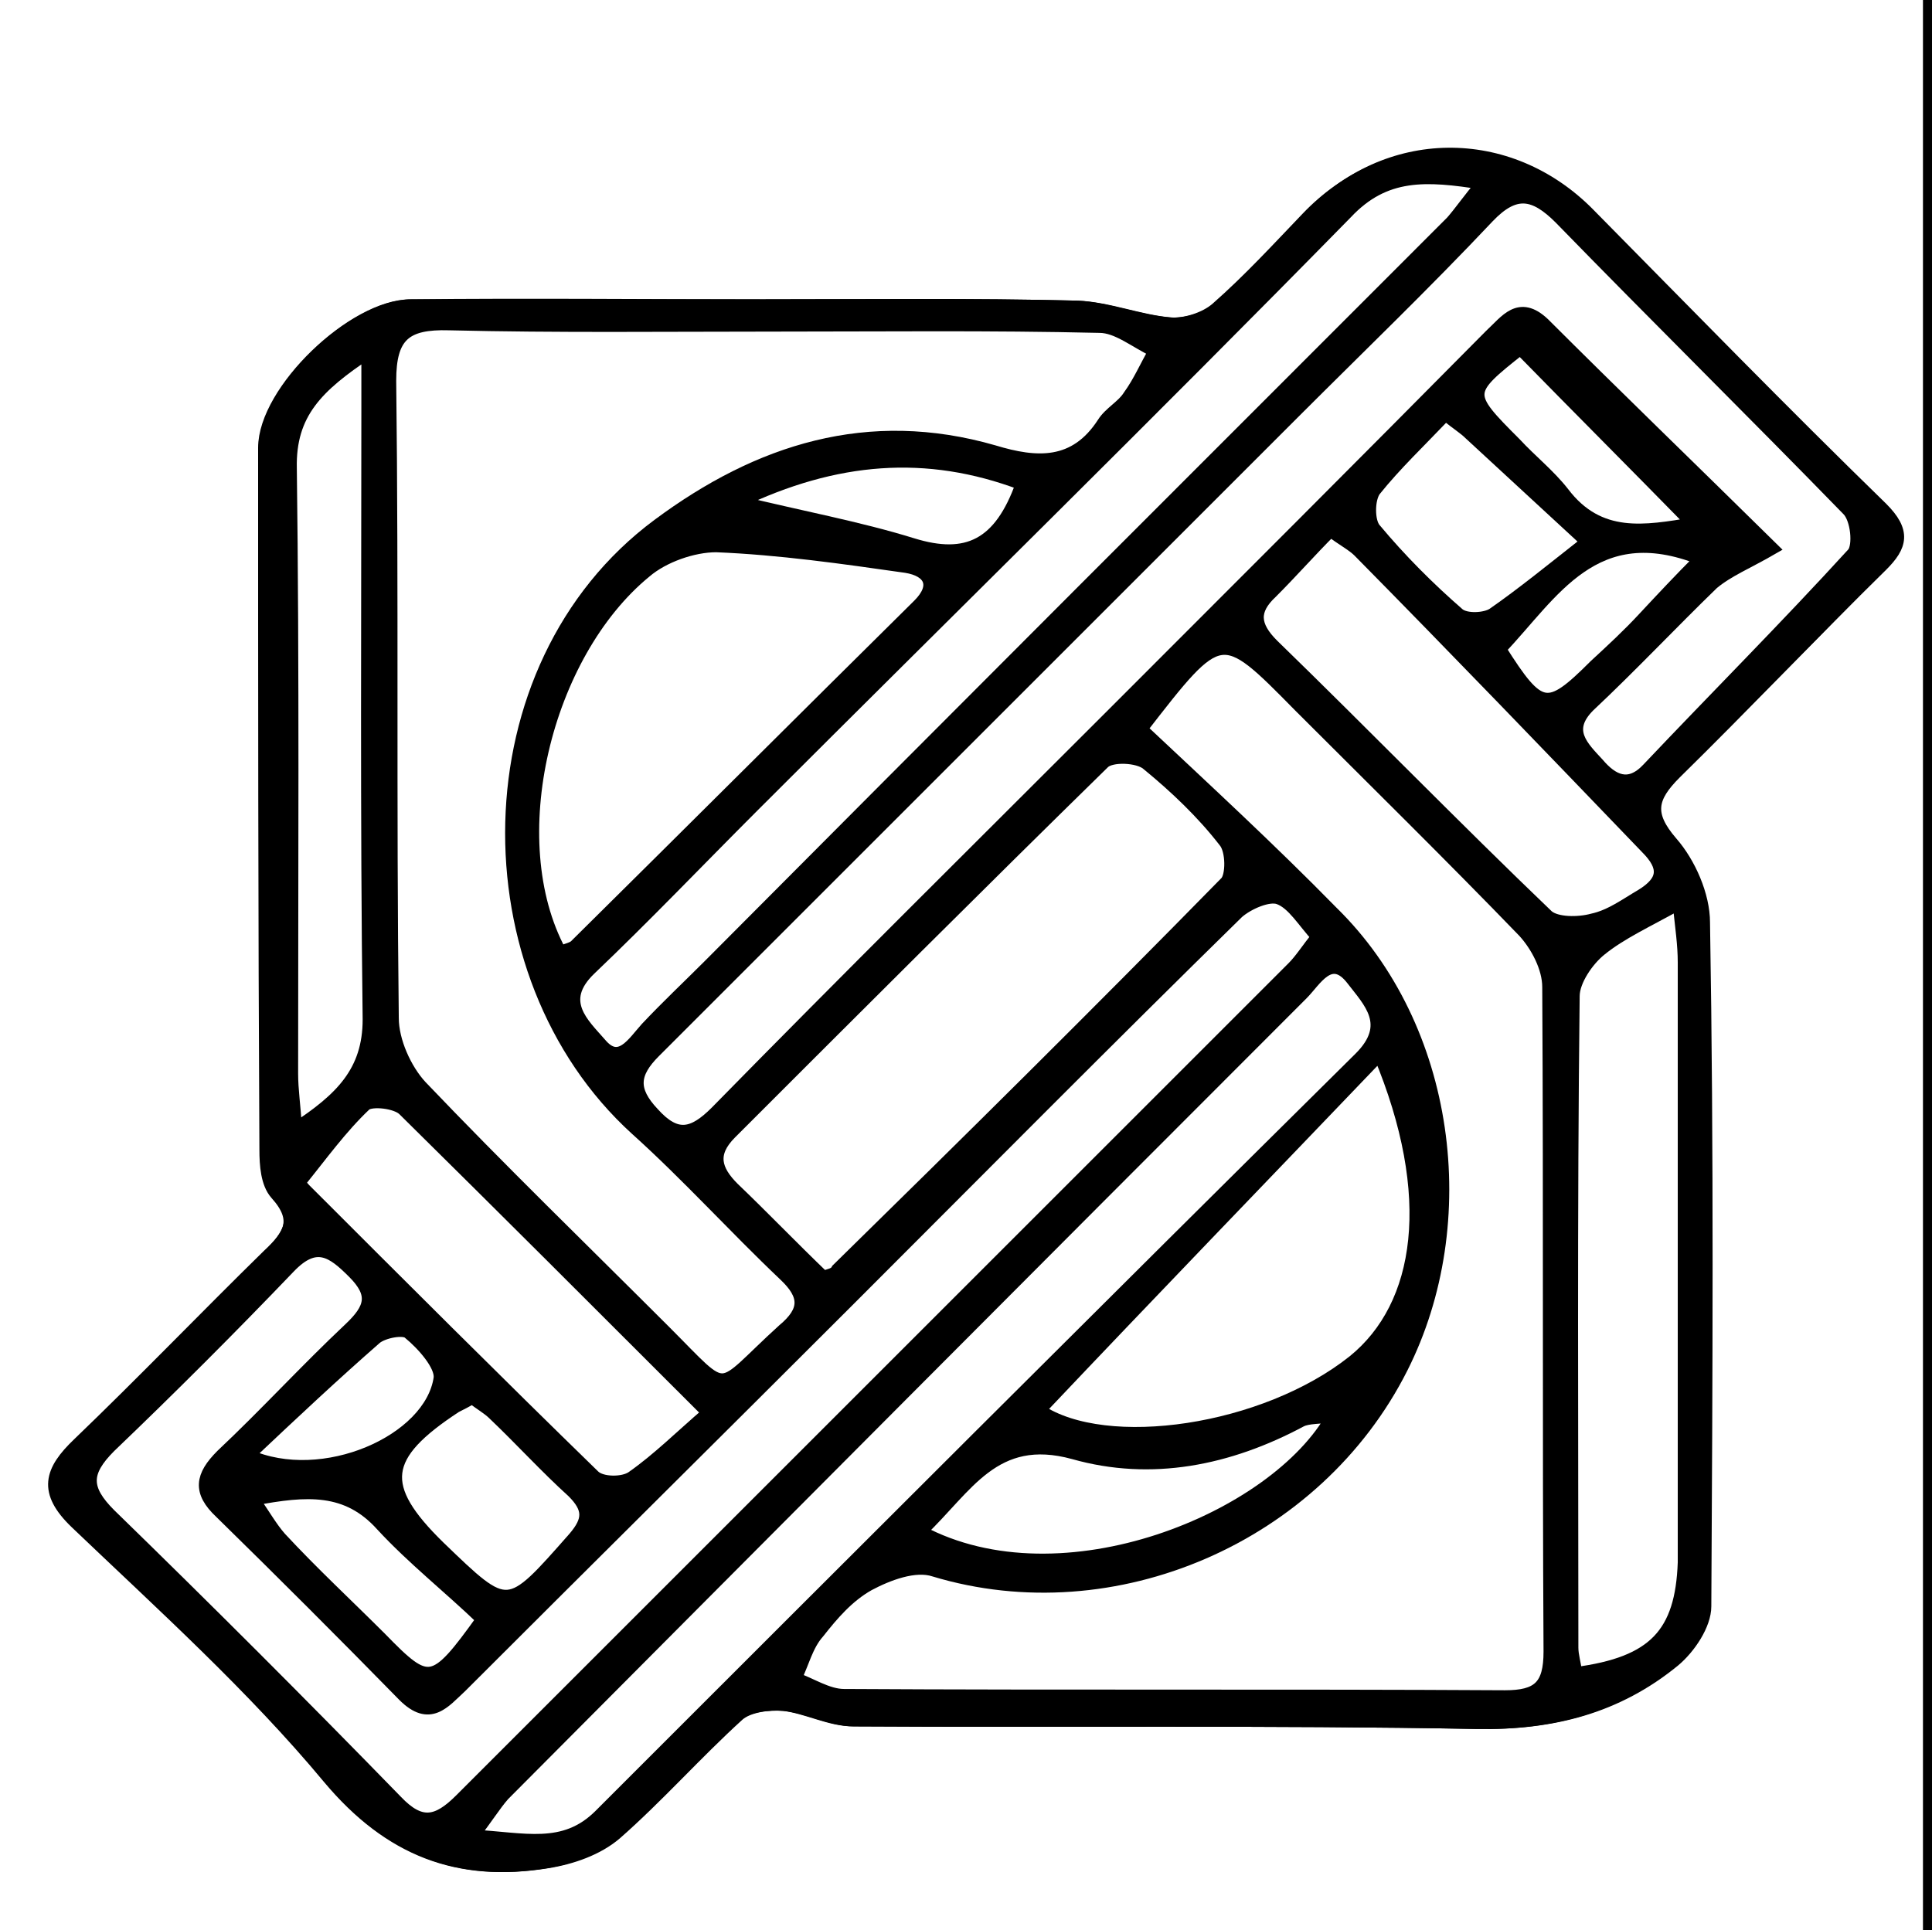
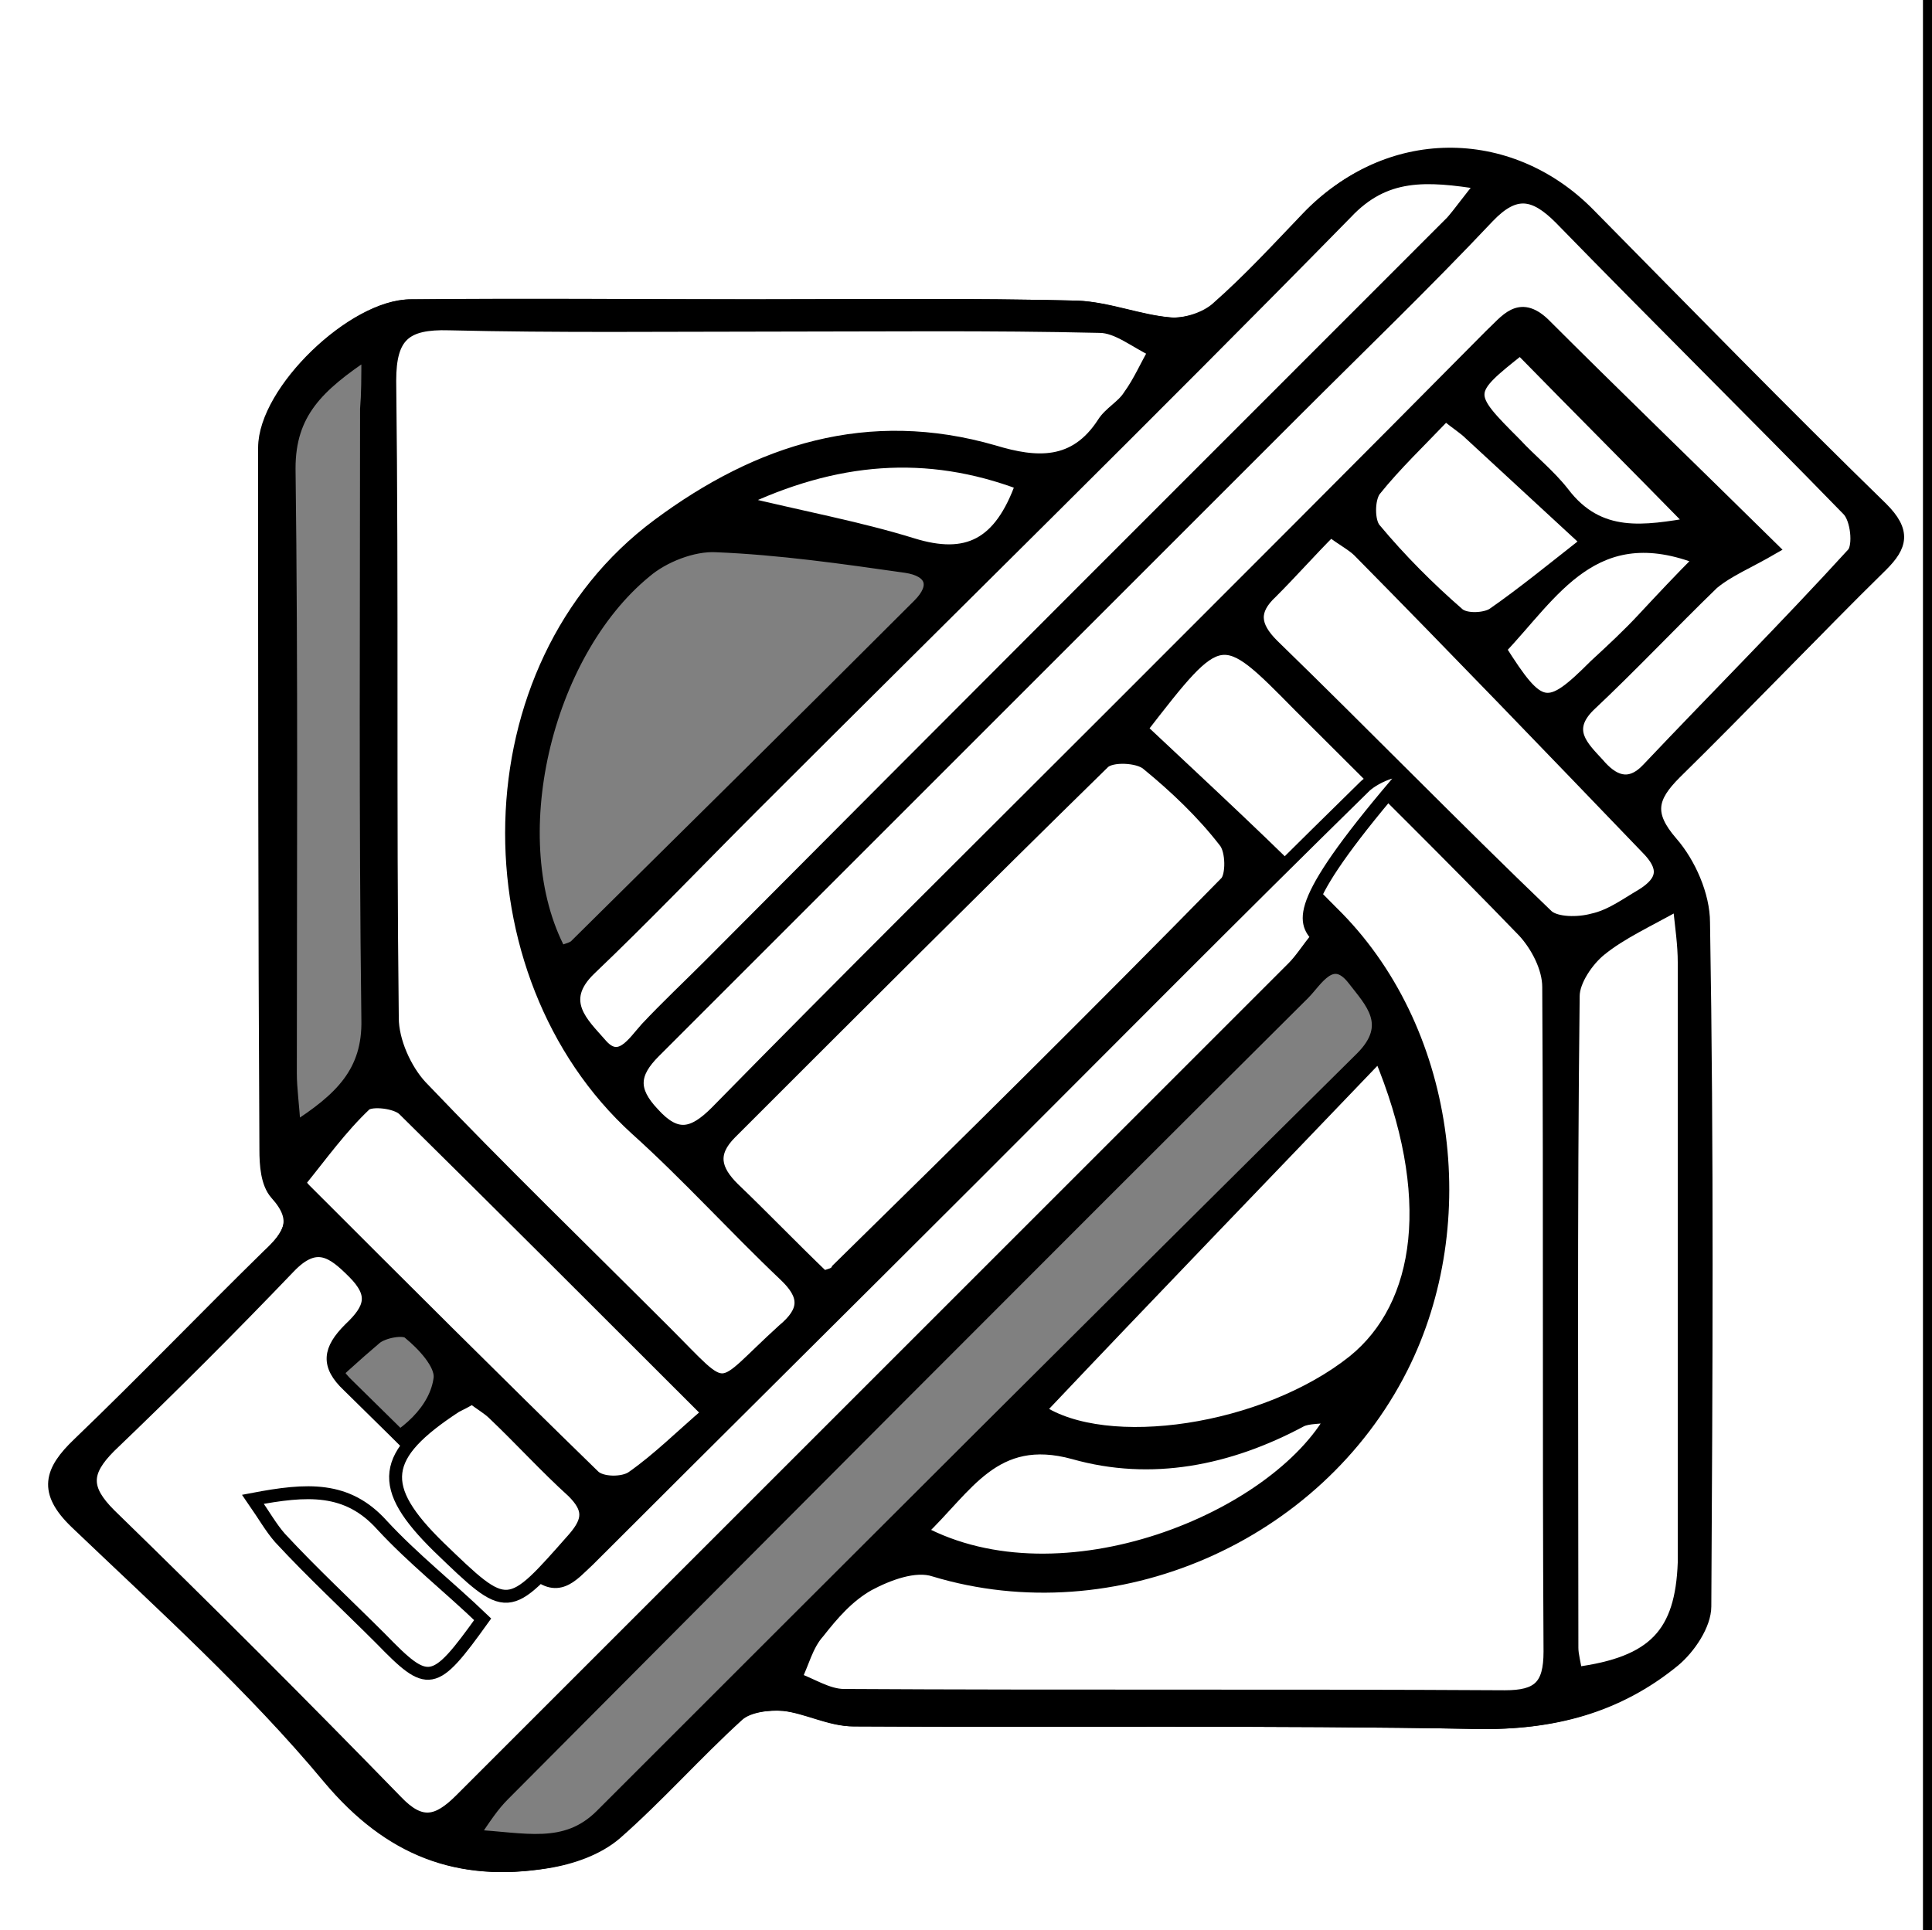
<svg xmlns="http://www.w3.org/2000/svg" version="1.1" x="0px" y="0px" viewBox="0 0 149.7 149.6" style="enable-background:new 0 0 149.7 149.6;" xml:space="preserve">
  <rect x="0" y="0" width="149.7" height="149.6" fill="#808080" stroke="none" />
  <style type="text/css">
	.st0{fill:#FFFFFF;stroke:#000000;stroke-miterlimit:10;}
	.st1{stroke:#000000;stroke-miterlimit:10;}
</style>
  <g id="Ebene_2">
</g>
  <g id="Ebene_1">
    <g>
      <path class="st0" d="M149.5,154.1c-51.6,0-103.1,0-154.7,0c0-53.9,0-107.9,0-161.8c51.6,0,103.1,0,154.7,0    C149.5,46.2,149.5,100.2,149.5,154.1z M59.1,23.7c-9.1,0-18.1,0-27.2,0c-4.5,0-11.3,6.6-11.3,11c0,18.1,0,36.3,0.1,54.4    c0,1.1,0.1,2.6,0.8,3.4c1.8,2,0.9,3.2-0.6,4.8c-5,4.8-9.7,9.8-14.7,14.6c-2.2,2.1-2.7,3.7-0.2,6.1c6.7,6.4,13.6,12.7,19.6,19.8    c4.7,5.6,10,7.6,16.8,6.5c1.9-0.3,3.9-1,5.3-2.2c3.3-2.9,6.2-6.2,9.5-9.2c0.8-0.7,2.4-0.9,3.6-0.8c1.8,0.2,3.6,1.2,5.4,1.2    c16.1,0.1,32.2-0.1,48.3,0.2c5.8,0.1,10.8-1.2,15.2-4.8c1.2-1,2.4-2.8,2.4-4.2c0.1-17.7,0.2-35.3-0.1-53c0-2.1-1.1-4.6-2.5-6.2    c-1.9-2.2-1.6-3.5,0.3-5.4c5.4-5.3,10.6-10.8,16-16.1c1.5-1.5,1.8-2.6,0-4.4c-7.7-7.5-15.2-15.2-22.7-22.8    c-6.2-6.3-15.7-6.2-21.7,0.3c-2.3,2.4-4.5,4.9-7,7c-0.9,0.8-2.5,1.3-3.7,1.2c-2.4-0.2-4.8-1.2-7.2-1.3    C75.3,23.6,67.2,23.7,59.1,23.7z" />
      <path class="st1" d="M59.1,23.7c8.1,0,16.2-0.1,24.3,0.1c2.4,0.1,4.8,1.1,7.2,1.3c1.2,0.1,2.8-0.4,3.7-1.2c2.5-2.2,4.7-4.6,7-7    c6.1-6.4,15.6-6.5,21.7-0.3c7.5,7.7,15,15.3,22.7,22.8c1.8,1.8,1.5,2.8,0,4.4c-5.3,5.4-10.6,10.8-16,16.1    c-1.9,1.8-2.2,3.1-0.3,5.4c1.4,1.6,2.5,4.1,2.5,6.2c0.2,17.7,0.2,35.3,0.1,53c0,1.4-1.2,3.2-2.4,4.2c-4.4,3.6-9.4,4.9-15.2,4.8    c-16.1-0.3-32.2-0.1-48.3-0.2c-1.8,0-3.6-1-5.4-1.2c-1.2-0.1-2.8,0.1-3.6,0.8c-3.3,3-6.2,6.3-9.5,9.2c-1.4,1.2-3.5,1.9-5.3,2.2    c-6.8,1.1-12.1-0.9-16.8-6.5c-5.9-7.1-12.9-13.4-19.6-19.8c-2.5-2.4-2-4,0.2-6.1c5-4.8,9.8-9.8,14.7-14.6c1.6-1.5,2.5-2.7,0.6-4.8    c-0.7-0.8-0.8-2.2-0.8-3.4c-0.1-18.1-0.1-36.3-0.1-54.4c0-4.4,6.9-11,11.3-11C41,23.6,50,23.7,59.1,23.7z M59.8,25.2    c-8.3,0-16.7,0.1-25-0.1c-3.3-0.1-4.6,0.9-4.6,4.4c0.2,16.5,0,32.9,0.2,49.4c0,1.8,1,3.9,2.2,5.3c6.2,6.5,12.5,12.7,18.9,19    c5.2,5.2,3.8,4.8,9.2-0.1c1.8-1.6,1.8-2.7,0.1-4.3C56.8,95,53.2,91,49.3,87.4c-13.2-12-13.1-35.8,1.7-46.8    c7.8-5.8,16.3-8.5,26-5.7c3.3,0.9,6.3,1.2,8.5-2.2c0.5-0.8,1.4-1.3,2-2.1c0.8-1.1,1.3-2.3,2-3.5c-1.4-0.6-2.8-1.8-4.3-1.9    C76.7,25.1,68.3,25.2,59.8,25.2z M88.4,56.5c5,4.8,9.9,9.4,14.7,14.1c9.1,9,11.1,24.1,5.4,35.3c-6.6,13.1-22.3,19.9-36.2,15.7    c-1.5-0.4-3.6,0.3-5.1,1.1c-1.5,0.8-2.8,2.3-3.9,3.7c-0.8,1-1.2,2.4-1.8,3.6c1.3,0.5,2.5,1.3,3.8,1.3c17.1,0.1,34.1,0,51.2,0.1    c2.6,0,3.5-0.8,3.5-3.5c-0.1-17.2,0-34.3-0.1-51.5c0-1.5-0.9-3.2-1.9-4.3c-5.7-5.9-11.6-11.7-17.4-17.5    C94.7,48.5,94.7,48.5,88.4,56.5z M137.3,42.5c-1.9,1.1-3.4,1.7-4.5,2.8c-3.3,3.1-6.4,6.4-9.6,9.5c-2,1.9-0.5,3.2,0.7,4.5    c1.1,1.3,2.4,1.9,3.9,0.4c5.3-5.5,10.7-11,15.9-16.7c0.5-0.6,0.3-2.7-0.4-3.4c-7.4-7.6-14.9-15-22.3-22.6c-2-2-3.4-2.3-5.6-0.1    C110.4,22,105.3,27,100.2,32c-16.5,16.5-33,33-49.5,49.5c-1.7,1.7-1.8,3-0.1,4.8c1.8,2,3.1,1.8,4.9-0.1    C65.6,75.9,75.8,65.8,86,55.6c9.8-9.9,19.6-19.7,29.5-29.6c1.1-1.1,2.2-2.8,4.1-0.9C125,30.5,130.6,35.9,137.3,42.5z M102.1,72.6    c-1.1-1.2-1.9-2.6-3.1-3c-0.8-0.3-2.5,0.3-3.2,1.1c-10.1,10-20.1,20-30.1,30c-10,10-20.1,20-30.1,30c-1.3,1.3-2.4,2.8-4.4,0.7    c-4.6-4.8-9.4-9.5-14.2-14.2c-1.7-1.6-1.5-2.9,0.1-4.4c3.4-3.2,6.5-6.7,9.9-9.8c1.7-1.6,2-2.7,0.3-4.4c-1.6-1.6-2.9-2.6-5-0.4    c-4.5,4.7-9.2,9.4-13.9,13.9c-2,1.9-2.1,3.3,0,5.3c7.5,7.3,14.9,14.7,22.2,22.2c1.9,2,3.2,1.7,5-0.1c21.5-21.5,43-43,64.5-64.5    C100.8,74.4,101.3,73.6,102.1,72.6z M63.8,99c0.5-0.2,0.9-0.2,1.1-0.4c10.1-10,20.1-19.9,30.1-30c0.5-0.6,0.5-2.5-0.1-3.2    c-1.8-2.2-3.8-4.3-6-6c-0.7-0.6-2.8-0.7-3.4-0.1c-9.7,9.5-19.3,19.1-28.9,28.7c-1.6,1.6-1.2,2.9,0.2,4.3    C59.1,94.3,61.3,96.5,63.8,99z M36.6,142.3c4,0.2,7.2,1.2,10-1.6c19.6-19.6,39.2-39.2,58.9-58.7c2.6-2.6,0.7-4.4-0.6-6.1    c-1.7-2.2-2.9,0.1-3.9,1.1C80.3,97.6,59.6,118.4,39,139.1C38.2,139.9,37.6,140.8,36.6,142.3z M114.9,14.2    c-4.4-0.7-7.6-0.9-10.7,2.2c-15.2,15.4-30.6,30.7-46,46c-4.2,4.2-8.3,8.5-12.6,12.6c-2.6,2.5-0.5,4.3,0.8,5.8    c1.5,1.8,2.6-0.1,3.6-1.2c1.6-1.6,3.2-3.2,4.8-4.8c19.2-19.2,38.4-38.4,57.6-57.6C113.3,16.4,113.9,15.5,114.9,14.2z M43.4,73.8    c0.6-0.2,1-0.3,1.2-0.5c8.9-8.8,17.8-17.6,26.6-26.4c1.5-1.5,1-2.7-1-3c-4.9-0.7-9.8-1.4-14.7-1.6c-1.8-0.1-4.1,0.8-5.5,2    C42.2,50.7,38.8,65.2,43.4,73.8z M122.1,129.7c6.2-0.8,8.3-3.1,8.3-8.6c0-15.5,0-31,0-46.5c0-1.3-0.2-2.7-0.4-4.6    c-2.5,1.4-4.4,2.3-6.1,3.6c-1,0.8-2.1,2.4-2.1,3.6c-0.1,16.8-0.1,33.6-0.1,50.5C121.8,128.3,121.9,128.9,122.1,129.7z M106.9,81.7    c-8.8,9.1-17.6,18.3-26.5,27.5c5.2,3.5,17.5,1.7,24.4-3.8C110.2,101.2,111.6,92.7,106.9,81.7z M54.9,109.5    c-8.4-8.4-15.9-16-23.6-23.5c-0.6-0.6-2.5-0.9-3-0.4c-1.9,1.8-3.5,4-5.1,6c0,0.1,0.2,0.4,0.4,0.6c7.4,7.4,14.9,14.9,22.4,22.2    c0.5,0.5,2.3,0.5,3,0.1C51,113.1,52.7,111.3,54.9,109.5z M103.1,41.1c-1.6,1.6-3,3.2-4.5,4.7c-1.6,1.5-1.5,2.6,0.1,4.1    c7.1,7,14.1,14.1,21.3,21c0.7,0.6,2.4,0.6,3.5,0.3c1.3-0.3,2.5-1.3,3.8-1.9c1.8-1,1.9-2.2,0.4-3.7c-7.5-7.6-14.9-15.3-22.3-23    C104.7,42.2,104,41.8,103.1,41.1z M28.5,27.3c-3.9,2.6-6.1,4.7-6.1,9c0.2,15.6,0.1,31.3,0.1,46.9c0,1.2,0.2,2.5,0.3,4.3    c3.6-2.3,5.8-4.4,5.7-8.5c-0.2-15.8-0.1-31.5-0.1-47.3C28.5,30.5,28.5,29.4,28.5,27.3z M71.3,118.7c11,5.9,27.6-1,31.9-9    c-1,0.1-1.8,0-2.5,0.4c-5.6,3-11.5,4.1-17.6,2.5C77,110.9,74.8,115.3,71.3,118.7z M112,32.1c-2,2.1-3.9,3.9-5.5,5.9    c-0.5,0.6-0.5,2.4,0,3c2,2.4,4.2,4.5,6.5,6.6c0.5,0.5,2,0.4,2.7,0c2.3-1.6,4.5-3.4,7.3-5.6c-3.8-3.5-6.4-6-9.1-8.4    C113.5,33.2,113,32.9,112,32.1z M36.6,108.3c-0.5,0.3-0.9,0.5-1.3,0.8c-5.8,3.8-6.1,6.2-1.3,10.9c5.3,5.2,5.3,5.2,10.5-0.7    c1.2-1.4,1.3-2.3-0.1-3.6c-2.1-2-4.1-4-6.1-6C37.8,109.1,37.2,108.7,36.6,108.3z M37.4,125.5c-2.7-2.4-5.5-4.7-7.9-7.3    c-2.8-3-5.9-2.8-10-2c0.9,1.3,1.4,2.3,2.1,3c2.6,2.6,5.2,5.1,7.8,7.8C33.2,130.7,33.6,130.7,37.4,125.5z M117.8,27    c-4.4,3.4-4.4,3.5-0.5,7.4c1.3,1.3,2.7,2.4,3.7,3.8c2.8,3.7,6.4,3,10.1,2.4C126.7,36,122.3,31.6,117.8,27z M57.2,38.9    c4.9,1.2,9.3,2,13.5,3.3c4.2,1.3,6.8,0.2,8.5-4.7C71.8,34.7,64.7,35.4,57.2,38.9z M131.8,43.3c-8.3-3.2-11.5,2.8-15.6,7    c3.1,4.9,3.7,5,7.4,1.3c1.3-1.3,2.5-2.5,3.8-3.7C128.8,46.4,130.2,44.9,131.8,43.3z M19.2,112.8c5.8,2.6,14.3-1.1,14.9-6    c0.1-1.1-1.3-2.6-2.4-3.5c-0.4-0.4-2-0.1-2.6,0.4C25.8,106.5,22.8,109.5,19.2,112.8z" />
      <path class="st0" d="M59.8,25.2c8.5,0,16.9-0.1,25.4,0.1c1.4,0,2.8,1.2,4.3,1.9c-0.7,1.2-1.2,2.4-2,3.5c-0.5,0.8-1.5,1.3-2,2.1    c-2.2,3.4-5.2,3.2-8.5,2.2c-9.7-2.8-18.2-0.1-26,5.7c-14.8,11-14.9,34.8-1.7,46.8c4,3.6,7.6,7.6,11.5,11.3    c1.7,1.6,1.7,2.8-0.1,4.3c-5.4,4.9-4,5.3-9.2,0.1c-6.3-6.3-12.7-12.5-18.9-19c-1.2-1.3-2.2-3.5-2.2-5.3c-0.2-16.5,0-32.9-0.2-49.4    c0-3.5,1.2-4.5,4.6-4.4C43.1,25.3,51.5,25.2,59.8,25.2z" />
      <path class="st0" d="M88.4,56.5c6.2-8,6.2-8,12.3-1.8c5.8,5.8,11.7,11.6,17.4,17.5c1,1.1,1.9,2.8,1.9,4.3    c0.1,17.2,0,34.3,0.1,51.5c0,2.7-0.9,3.5-3.5,3.5c-17.1-0.1-34.1,0-51.2-0.1c-1.3,0-2.6-0.9-3.8-1.3c0.6-1.2,0.9-2.6,1.8-3.6    c1.1-1.4,2.3-2.8,3.9-3.7c1.5-0.8,3.6-1.6,5.1-1.1c13.9,4.2,29.6-2.6,36.2-15.7c5.7-11.3,3.7-26.4-5.4-35.3    C98.4,65.8,93.4,61.2,88.4,56.5z" />
      <path class="st0" d="M137.3,42.5c-6.7-6.6-12.3-12-17.7-17.4c-1.9-1.8-2.9-0.2-4.1,0.9c-9.8,9.9-19.6,19.7-29.5,29.6    C75.8,65.8,65.6,75.9,55.5,86.2c-1.8,1.8-3.1,2.1-4.9,0.1c-1.7-1.8-1.6-3.1,0.1-4.8c16.5-16.5,33-33,49.5-49.5    c5.1-5.1,10.2-10,15.1-15.2c2.1-2.2,3.6-1.9,5.6,0.1c7.4,7.6,14.9,15,22.3,22.6c0.7,0.7,0.9,2.8,0.4,3.4    c-5.2,5.7-10.6,11.1-15.9,16.7c-1.5,1.6-2.8,0.9-3.9-0.4c-1.2-1.3-2.6-2.6-0.7-4.5c3.3-3.1,6.4-6.4,9.6-9.5    C133.9,44.2,135.4,43.6,137.3,42.5z" />
-       <path class="st0" d="M102.1,72.6c-0.8,1-1.3,1.8-1.9,2.4c-21.5,21.5-43,43-64.5,64.5c-1.8,1.8-3.1,2.1-5,0.1    c-7.3-7.5-14.7-14.9-22.2-22.2c-2-2-2-3.3,0-5.3c4.7-4.5,9.4-9.2,13.9-13.9c2.1-2.2,3.4-1.2,5,0.4c1.7,1.7,1.4,2.8-0.3,4.4    c-3.4,3.2-6.5,6.6-9.9,9.8c-1.6,1.6-1.8,2.8-0.1,4.4c4.8,4.7,9.5,9.4,14.2,14.2c2,2,3.1,0.5,4.4-0.7c10-10,20.1-20,30.1-30    c10-10,20-20.1,30.1-30c0.8-0.7,2.4-1.4,3.2-1.1C100.2,70,101,71.4,102.1,72.6z" />
+       <path class="st0" d="M102.1,72.6c-0.8,1-1.3,1.8-1.9,2.4c-21.5,21.5-43,43-64.5,64.5c-1.8,1.8-3.1,2.1-5,0.1    c-7.3-7.5-14.7-14.9-22.2-22.2c-2-2-2-3.3,0-5.3c4.7-4.5,9.4-9.2,13.9-13.9c2.1-2.2,3.4-1.2,5,0.4c1.7,1.7,1.4,2.8-0.3,4.4    c-1.6,1.6-1.8,2.8-0.1,4.4c4.8,4.7,9.5,9.4,14.2,14.2c2,2,3.1,0.5,4.4-0.7c10-10,20.1-20,30.1-30    c10-10,20-20.1,30.1-30c0.8-0.7,2.4-1.4,3.2-1.1C100.2,70,101,71.4,102.1,72.6z" />
      <path class="st0" d="M63.8,99c-2.5-2.4-4.7-4.7-7-6.9c-1.4-1.4-1.8-2.7-0.2-4.3c9.6-9.6,19.2-19.2,28.9-28.7    c0.6-0.6,2.7-0.5,3.4,0.1c2.2,1.8,4.3,3.8,6,6c0.6,0.7,0.6,2.7,0.1,3.2c-9.9,10.1-20,20.1-30.1,30C64.7,98.8,64.3,98.8,63.8,99z" />
-       <path class="st0" d="M36.6,142.3c1.1-1.4,1.7-2.4,2.4-3.2c20.6-20.7,41.3-41.5,61.9-62.1c1-1,2.2-3.3,3.9-1.1    c1.3,1.7,3.2,3.5,0.6,6.1c-19.7,19.5-39.3,39.1-58.9,58.7C43.7,143.5,40.6,142.5,36.6,142.3z" />
      <path class="st0" d="M114.9,14.2c-1.1,1.3-1.7,2.2-2.4,3C93.3,36.4,74.1,55.6,54.9,74.9c-1.6,1.6-3.2,3.1-4.8,4.8    c-1,1.1-2.1,3-3.6,1.2c-1.3-1.5-3.4-3.3-0.8-5.8c4.3-4.1,8.4-8.4,12.6-12.6c15.3-15.3,30.8-30.5,46-46    C107.3,13.3,110.5,13.5,114.9,14.2z" />
-       <path class="st0" d="M43.4,73.8c-4.7-8.7-1.2-23.1,6.6-29.5c1.4-1.2,3.7-2,5.5-2c4.9,0.2,9.8,0.9,14.7,1.6c1.9,0.3,2.5,1.5,1,3    c-8.9,8.8-17.7,17.6-26.6,26.4C44.4,73.5,44,73.6,43.4,73.8z" />
      <path class="st0" d="M122.1,129.7c-0.1-0.8-0.3-1.4-0.3-2c0-16.8-0.1-33.6,0.1-50.5c0-1.2,1.1-2.8,2.1-3.6    c1.6-1.3,3.6-2.2,6.1-3.6c0.2,1.9,0.4,3.2,0.4,4.6c0,15.5,0,31,0,46.5C130.3,126.6,128.2,128.9,122.1,129.7z" />
      <path class="st0" d="M106.9,81.7c4.6,11,3.3,19.5-2,23.8c-6.9,5.5-19.2,7.3-24.4,3.8C89.3,100,98.1,90.9,106.9,81.7z" />
      <path class="st0" d="M54.9,109.5c-2.1,1.8-3.9,3.6-5.9,5c-0.7,0.5-2.4,0.5-3-0.1c-7.5-7.3-15-14.8-22.4-22.2    c-0.2-0.2-0.4-0.5-0.4-0.6c1.7-2.1,3.2-4.2,5.1-6c0.5-0.4,2.4-0.2,3,0.4C38.9,93.5,46.5,101.1,54.9,109.5z" />
      <path class="st0" d="M103.1,41.1c0.9,0.7,1.7,1.1,2.2,1.6c7.5,7.6,14.9,15.3,22.3,23c1.5,1.5,1.4,2.6-0.4,3.7    c-1.2,0.7-2.4,1.6-3.8,1.9c-1.1,0.3-2.8,0.3-3.5-0.3c-7.2-6.9-14.2-14.1-21.3-21c-1.5-1.5-1.6-2.7-0.1-4.1    C100.1,44.3,101.5,42.7,103.1,41.1z" />
-       <path class="st0" d="M28.5,27.3c0,2,0,3.2,0,4.4c0,15.8-0.1,31.5,0.1,47.3c0,4.1-2.2,6.2-5.7,8.5c-0.1-1.8-0.3-3-0.3-4.3    c0-15.6,0.1-31.3-0.1-46.9C22.4,32,24.6,29.9,28.5,27.3z" />
      <path class="st0" d="M71.3,118.7c3.6-3.4,5.7-7.8,11.9-6.1c6,1.7,12,0.5,17.6-2.5c0.6-0.3,1.5-0.2,2.5-0.4    C98.9,117.7,82.3,124.6,71.3,118.7z" />
      <path class="st0" d="M112,32.1c1,0.8,1.5,1.1,1.9,1.5c2.6,2.4,5.2,4.8,9.1,8.4c-2.8,2.2-5,4-7.3,5.6c-0.6,0.4-2.1,0.5-2.7,0    c-2.3-2-4.5-4.2-6.5-6.6c-0.5-0.6-0.5-2.3,0-3C108.1,36,110,34.2,112,32.1z" />
      <path class="st0" d="M36.6,108.3c0.6,0.5,1.2,0.8,1.7,1.3c2.1,2,4,4.1,6.1,6c1.3,1.3,1.3,2.2,0.1,3.6c-5.2,5.9-5.1,5.9-10.5,0.7    c-4.8-4.7-4.5-7.1,1.3-10.9C35.7,108.8,36.1,108.6,36.6,108.3z" />
      <path class="st0" d="M37.4,125.5c-3.8,5.3-4.2,5.3-7.9,1.5c-2.6-2.6-5.3-5.1-7.8-7.8c-0.7-0.8-1.2-1.7-2.1-3c4.2-0.8,7.3-1,10,2    C32,120.8,34.8,123,37.4,125.5z" />
      <path class="st0" d="M117.8,27c4.5,4.6,8.9,9,13.4,13.6c-3.7,0.6-7.3,1.3-10.1-2.4c-1.1-1.4-2.5-2.5-3.7-3.8    C113.5,30.5,113.5,30.4,117.8,27z" />
      <path class="st0" d="M57.2,38.9c7.5-3.6,14.6-4.2,22-1.4c-1.7,4.8-4.3,6-8.5,4.7C66.5,40.9,62.1,40.1,57.2,38.9z" />
      <path class="st0" d="M131.8,43.3c-1.6,1.6-3,3.1-4.4,4.6c-1.2,1.3-2.5,2.5-3.8,3.7c-3.7,3.7-4.3,3.6-7.4-1.3    C120.3,46,123.5,40,131.8,43.3z" />
-       <path class="st0" d="M19.2,112.8c3.6-3.4,6.7-6.3,9.9-9.1c0.6-0.5,2.2-0.8,2.6-0.4c1.1,0.9,2.5,2.5,2.4,3.5    C33.4,111.7,25,115.4,19.2,112.8z" />
    </g>
  </g>
</svg>